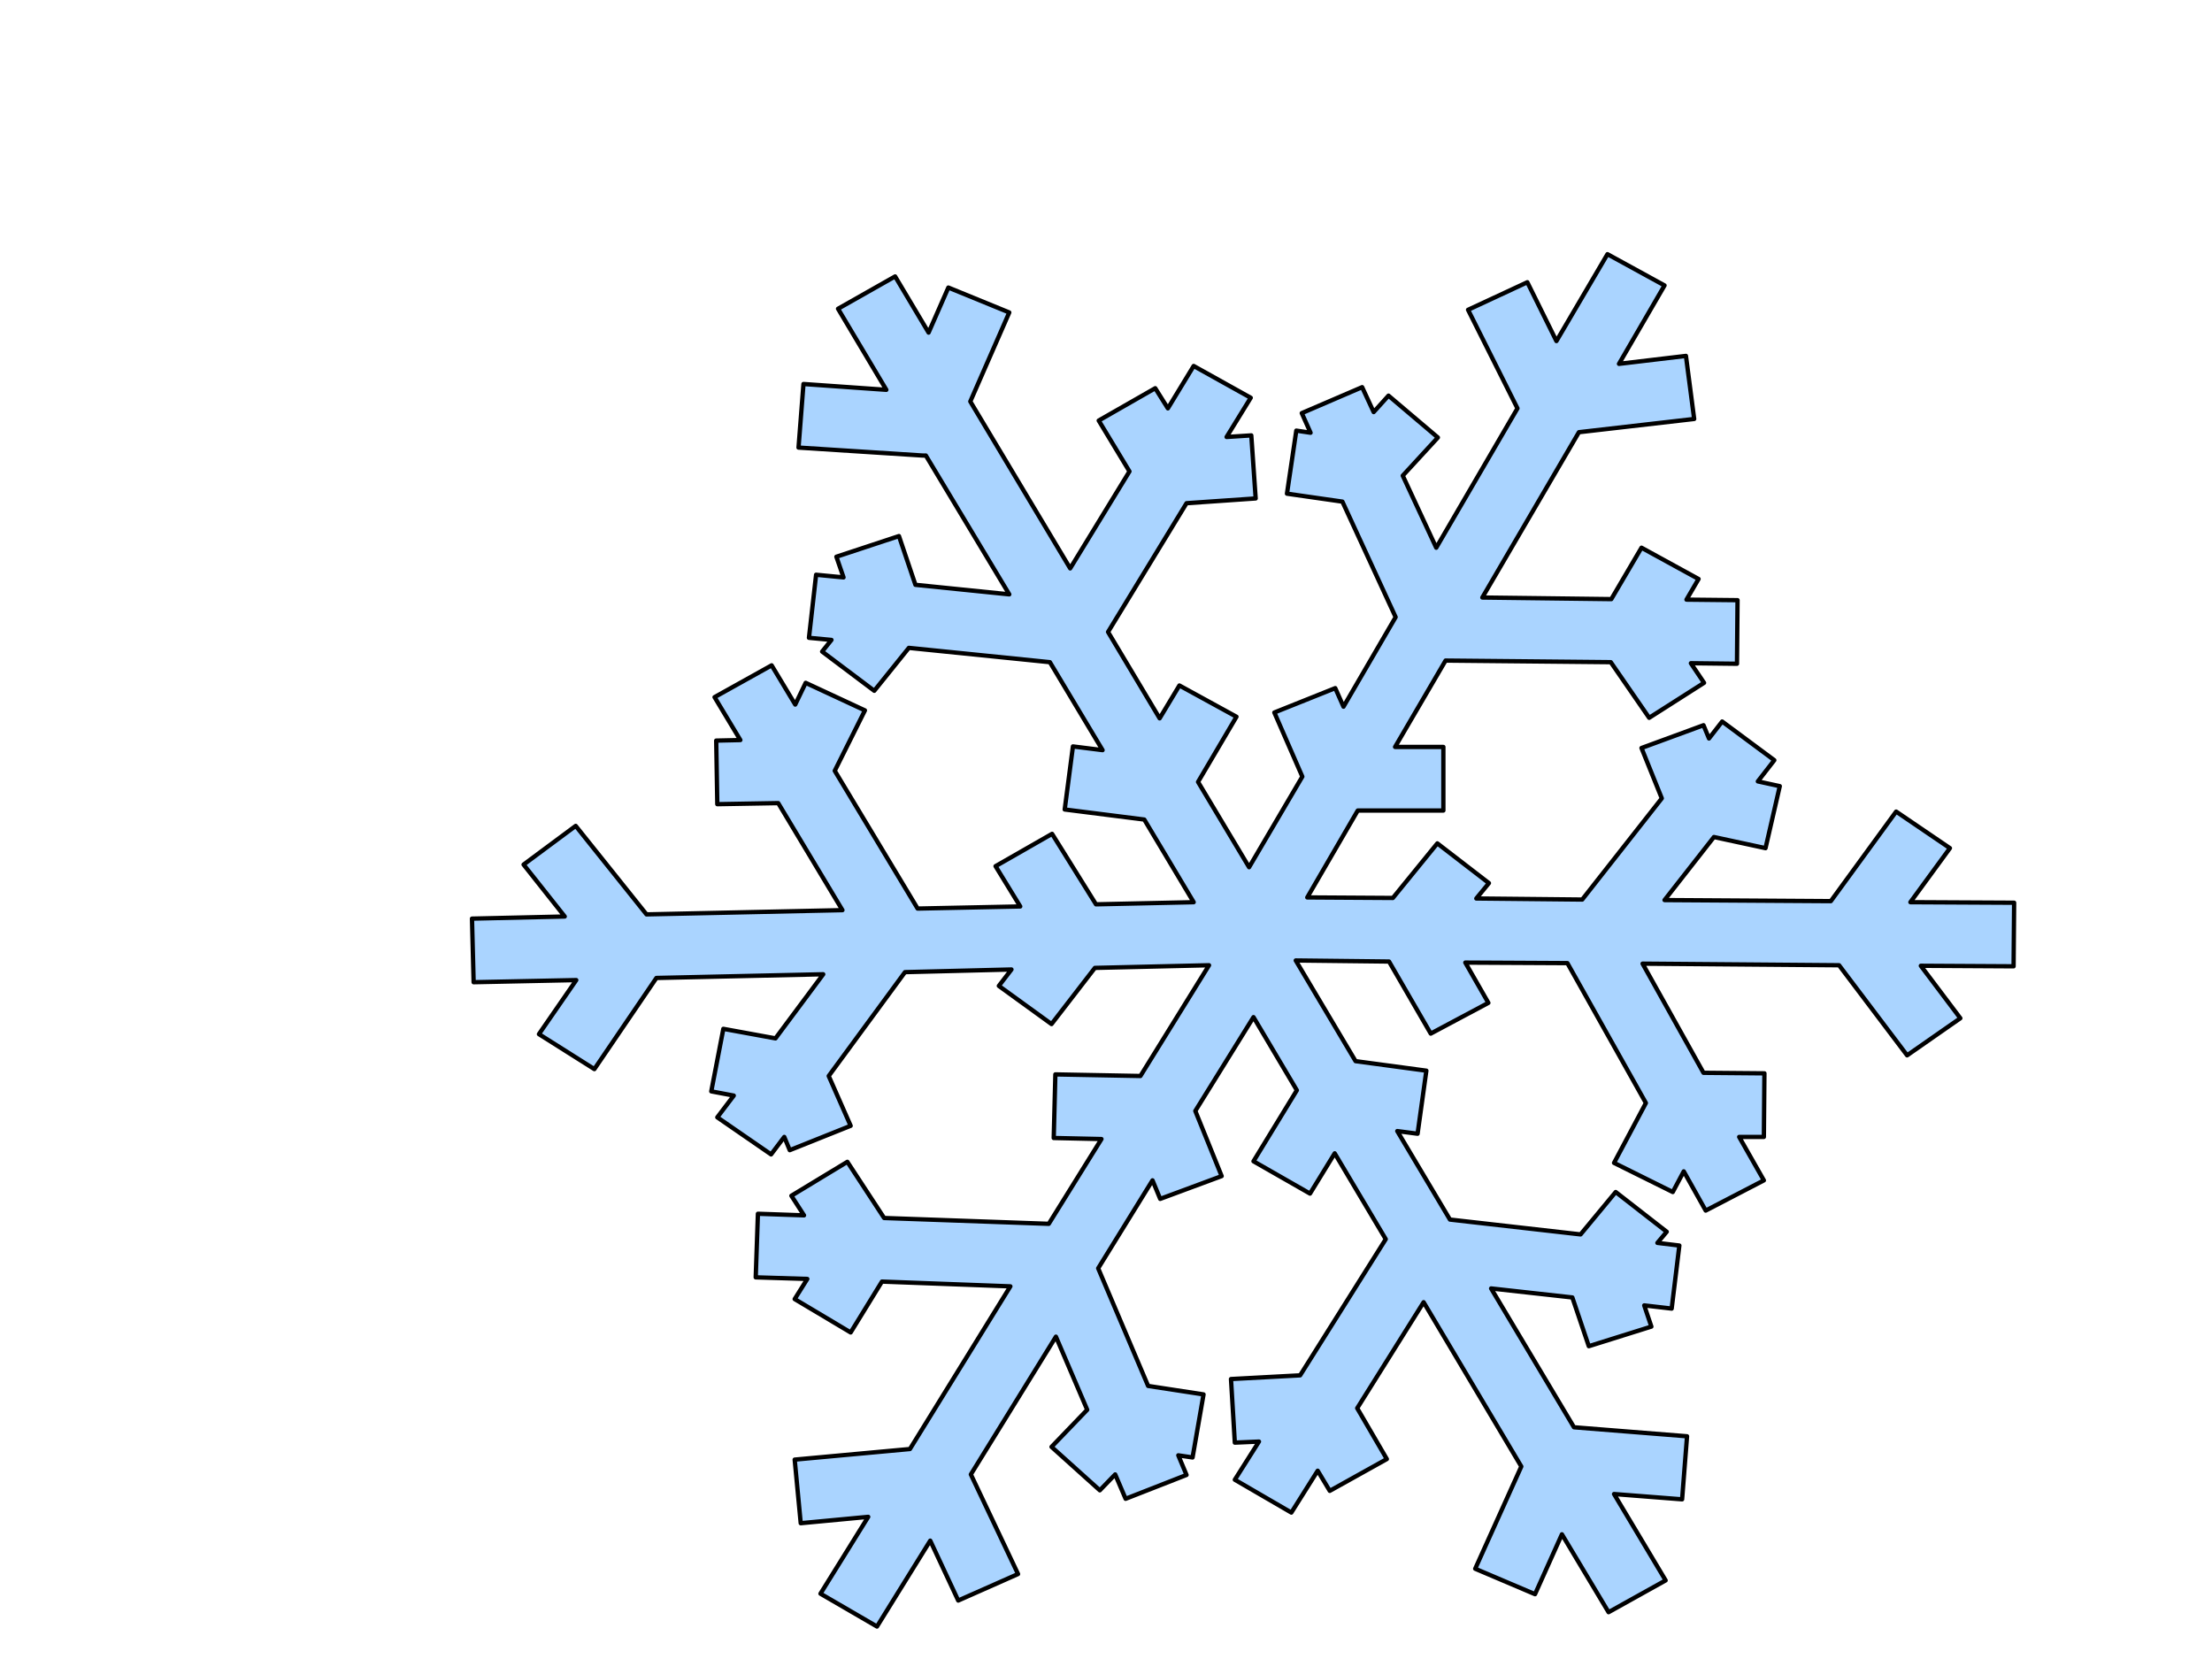
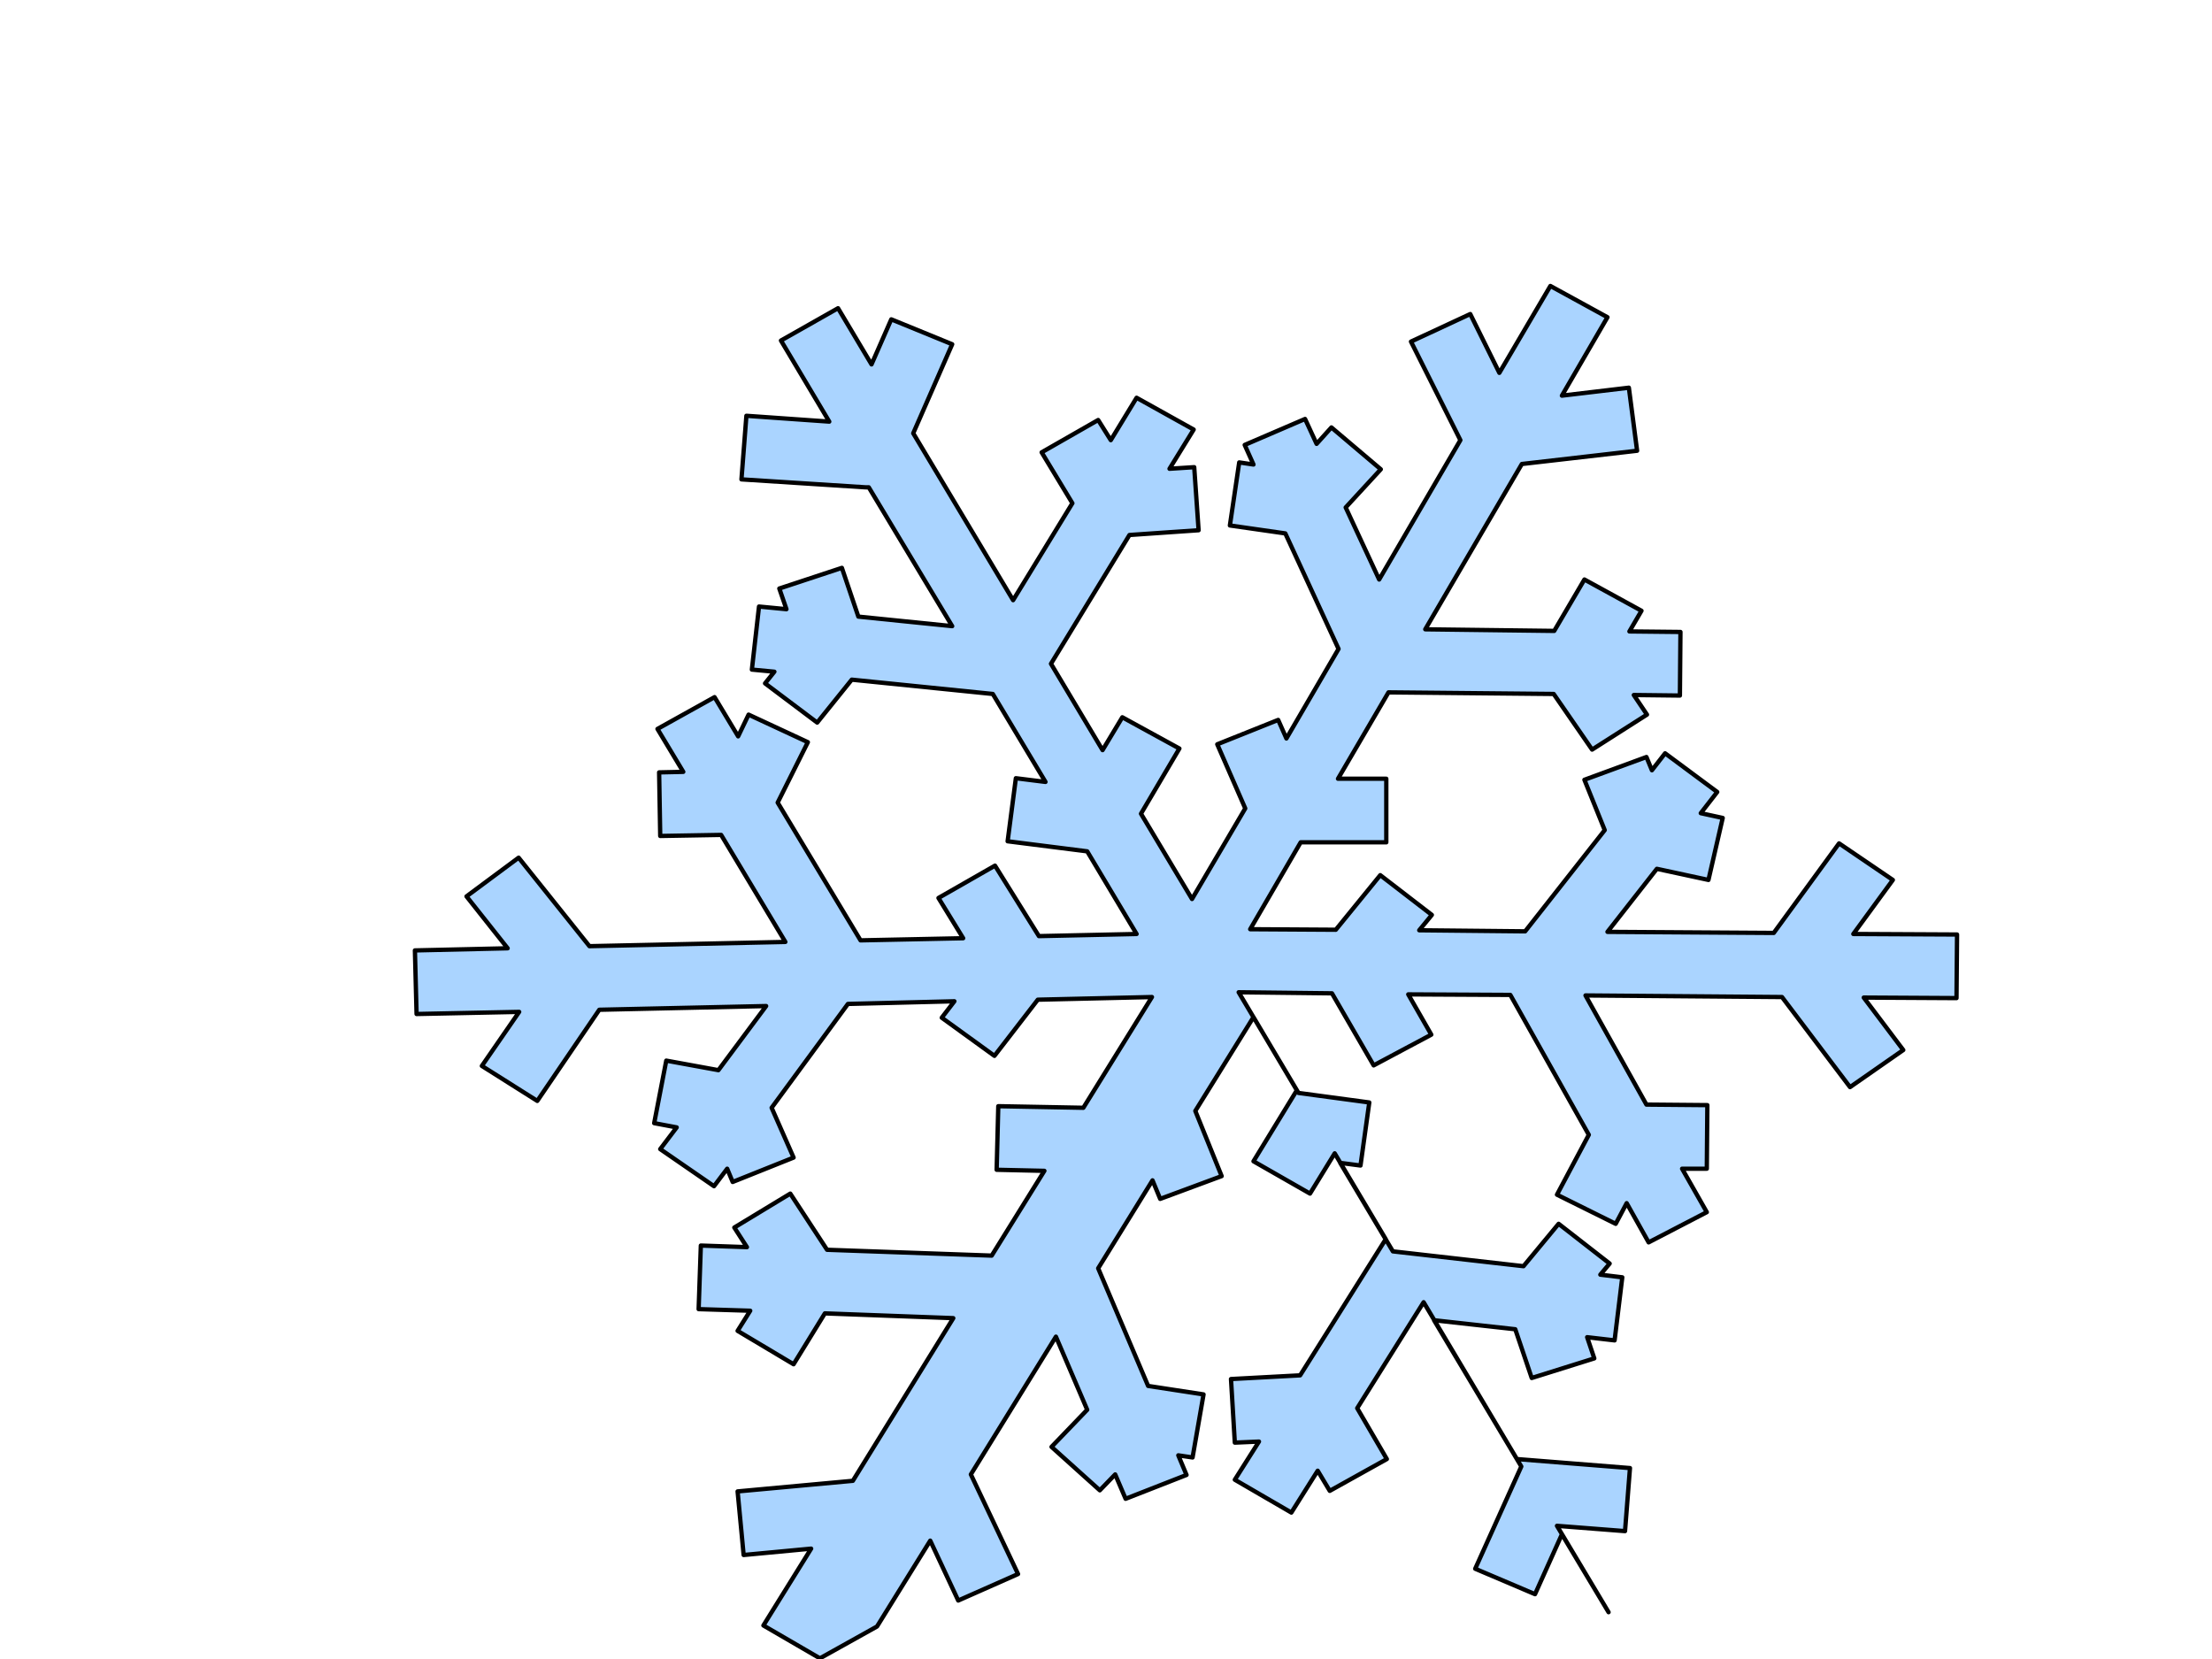
<svg xmlns="http://www.w3.org/2000/svg" width="640" height="480">
  <title>green snowflake</title>
  <g>
    <title>Layer 1</title>
-     <path d="m253.746,470.594l15.402,-24.836l8.098,17.324l17.308,-7.665l-13.656,-28.822l24.612,-39.859l9.051,21.156l-10.321,10.731l13.973,12.571l4.446,-4.599l3.017,7.052l17.625,-6.899l-2.382,-5.672l4.128,0.613l3.176,-18.243l-16.037,-2.453l-14.449,-34.034l15.72,-25.449l2.223,5.366l17.784,-6.592l-7.622,-18.857l16.831,-27.135l12.544,21.156l-12.544,20.543l16.355,9.352l7.145,-11.651l14.767,24.836l-24.771,39.4l-20.007,1.073l1.111,18.397l6.987,-0.307l-6.987,11.038l16.355,9.505l7.622,-12.111l3.493,5.826l16.514,-9.198l-8.574,-14.717l19.213,-30.661l28.264,47.525l-13.338,29.588l17.308,7.359l7.78,-17.324l13.497,22.536c5.505,-3.066 11.009,-6.132 16.514,-9.198l-14.926,-24.989l19.689,1.533l1.429,-18.243l-32.71,-2.606l-23.977,-40.166l23.5,2.606l4.764,14.104l18.102,-5.672l-2.064,-6.132l7.939,0.92l2.223,-18.243l-6.352,-0.767l2.699,-3.219l-14.767,-11.498l-10.162,12.265l-37.791,-4.293l-15.243,-25.602l5.875,0.767l2.541,-18.243l-20.483,-2.759l-17.308,-29.128l26.994,0.307l12.068,20.85l16.672,-8.892l-6.669,-11.651l29.534,0.153l22.706,40.473l-9.209,17.324l16.99,8.432l3.176,-5.979l6.351,11.345l16.831,-8.738l-7.145,-12.571l7.145,0l0.159,-18.397l-17.625,-0.153l-17.625,-31.581l56.845,0.46l19.689,26.062l15.402,-10.731l-11.433,-15.177l26.835,0.153l0.159,-18.397l-30.01,-0.153l11.433,-15.637l-15.561,-10.578l-18.895,25.909l-48.112,-0.307l14.291,-18.243l14.926,3.219l4.128,-17.937l-6.351,-1.38l4.764,-6.132l-15.085,-11.191l-3.811,4.906l-1.588,-3.833l-17.943,6.592l5.875,14.564l-23.024,29.281l-30.646,-0.307l3.652,-4.446l-14.926,-11.498l-12.862,15.791l-24.771,-0.153l14.608,-25.142l24.771,0l0,-18.397l-13.973,0l14.608,-24.989l47.795,0.46l11.115,16.097l15.878,-10.118l-3.811,-5.672l13.338,0.153l0.159,-18.397l-14.767,-0.153l3.493,-5.979l-16.514,-9.045l-8.733,14.871l-37.314,-0.46l27.946,-47.832l33.345,-3.833l-2.382,-18.243l-19.372,2.3l13.179,-22.689l-16.514,-9.045l-14.767,25.142l-8.416,-17.017l-17.149,7.972l14.291,28.515l-23.5,40.32l-9.686,-20.85l10.162,-11.038l-14.291,-12.111l-4.287,4.752l-3.334,-7.205l-17.466,7.512l2.541,5.672l-4.128,-0.613l-2.699,18.243l16.037,2.3l15.402,33.421l-15.085,25.909l-2.382,-5.366l-17.625,7.052l8.098,18.55l-15.402,26.215l-14.767,-24.682l11.115,-18.857l-16.514,-9.045l-5.716,9.505l-14.926,-24.989l22.706,-37.253l20.007,-1.38l-1.27,-18.243l-7.145,0.46l6.987,-11.345l-16.514,-9.198l-7.463,12.264l-3.652,-5.826l-16.355,9.352l8.892,14.717l-17.149,28.055l-28.899,-48.291l11.274,-25.755l-17.625,-7.205l-5.716,13.031l-9.686,-16.25l-16.514,9.352l13.973,23.456l-23.977,-1.686l-1.429,18.397l35.886,2.3c0.317,0.031 0.635,0 0.953,0l24.135,40.166l-27.152,-2.759l-4.764,-14.104l-18.102,5.979l2.064,5.979l-7.939,-0.767l-2.064,18.243l6.51,0.613l-2.699,3.373l15.085,11.345l10.004,-12.418l40.808,4.139l15.243,25.449l-8.574,-1.073l-2.382,18.243l23.024,2.913l14.291,23.916l-28.264,0.613l-12.703,-20.39l-16.355,9.352l7.145,11.651l-29.693,0.613l-23.977,-39.86l8.733,-17.477l-17.149,-7.972l-3.017,6.286l-6.828,-11.345l-16.514,9.198l7.463,12.418l-6.987,0.153l0.318,18.397l17.625,-0.307l18.578,30.968l-56.686,1.226l-20.484,-25.602l-15.084,11.191l11.909,15.024l-26.835,0.613l0.476,18.397l29.693,-0.613l-10.797,15.637l16.037,10.118l17.943,-26.369l48.271,-1.073l-13.814,18.55l-15.085,-2.76l-3.493,18.09l6.51,1.226l-4.764,6.286l15.561,10.731l3.811,-5.059l1.588,3.833l17.625,-7.052l-6.351,-14.411l22.071,-30.048l30.804,-0.767l-3.652,4.753l15.243,11.038l12.544,-16.25l33.027,-0.767l-19.848,32.041l-24.612,-0.46l-0.476,18.397l13.814,0.307l-15.243,24.529l-47.636,-1.686l-10.639,-16.25l-16.196,9.812l3.652,5.672l-13.338,-0.46l-0.635,18.397l14.926,0.46l-3.652,5.826l16.196,9.658l9.051,-14.717l37.156,1.38l-29.058,47.065l-33.345,3.066l1.747,18.397l19.531,-1.84l-13.814,22.229l16.355,9.505z" id="path1074" stroke-linejoin="round" stroke-width="1.25" stroke="#000000" fill-rule="evenodd" fill="#aad4ff" />
+     <path d="m253.746,470.594l15.402,-24.836l8.098,17.324l17.308,-7.665l-13.656,-28.822l24.612,-39.859l9.051,21.156l-10.321,10.731l13.973,12.571l4.446,-4.599l3.017,7.052l17.625,-6.899l-2.382,-5.672l4.128,0.613l3.176,-18.243l-16.037,-2.453l-14.449,-34.034l15.72,-25.449l2.223,5.366l17.784,-6.592l-7.622,-18.857l16.831,-27.135l12.544,21.156l-12.544,20.543l16.355,9.352l7.145,-11.651l14.767,24.836l-24.771,39.4l-20.007,1.073l1.111,18.397l6.987,-0.307l-6.987,11.038l16.355,9.505l7.622,-12.111l3.493,5.826l16.514,-9.198l-8.574,-14.717l19.213,-30.661l28.264,47.525l-13.338,29.588l17.308,7.359l7.78,-17.324l13.497,22.536l-14.926,-24.989l19.689,1.533l1.429,-18.243l-32.71,-2.606l-23.977,-40.166l23.5,2.606l4.764,14.104l18.102,-5.672l-2.064,-6.132l7.939,0.92l2.223,-18.243l-6.352,-0.767l2.699,-3.219l-14.767,-11.498l-10.162,12.265l-37.791,-4.293l-15.243,-25.602l5.875,0.767l2.541,-18.243l-20.483,-2.759l-17.308,-29.128l26.994,0.307l12.068,20.85l16.672,-8.892l-6.669,-11.651l29.534,0.153l22.706,40.473l-9.209,17.324l16.99,8.432l3.176,-5.979l6.351,11.345l16.831,-8.738l-7.145,-12.571l7.145,0l0.159,-18.397l-17.625,-0.153l-17.625,-31.581l56.845,0.46l19.689,26.062l15.402,-10.731l-11.433,-15.177l26.835,0.153l0.159,-18.397l-30.01,-0.153l11.433,-15.637l-15.561,-10.578l-18.895,25.909l-48.112,-0.307l14.291,-18.243l14.926,3.219l4.128,-17.937l-6.351,-1.38l4.764,-6.132l-15.085,-11.191l-3.811,4.906l-1.588,-3.833l-17.943,6.592l5.875,14.564l-23.024,29.281l-30.646,-0.307l3.652,-4.446l-14.926,-11.498l-12.862,15.791l-24.771,-0.153l14.608,-25.142l24.771,0l0,-18.397l-13.973,0l14.608,-24.989l47.795,0.46l11.115,16.097l15.878,-10.118l-3.811,-5.672l13.338,0.153l0.159,-18.397l-14.767,-0.153l3.493,-5.979l-16.514,-9.045l-8.733,14.871l-37.314,-0.46l27.946,-47.832l33.345,-3.833l-2.382,-18.243l-19.372,2.3l13.179,-22.689l-16.514,-9.045l-14.767,25.142l-8.416,-17.017l-17.149,7.972l14.291,28.515l-23.5,40.32l-9.686,-20.85l10.162,-11.038l-14.291,-12.111l-4.287,4.752l-3.334,-7.205l-17.466,7.512l2.541,5.672l-4.128,-0.613l-2.699,18.243l16.037,2.3l15.402,33.421l-15.085,25.909l-2.382,-5.366l-17.625,7.052l8.098,18.55l-15.402,26.215l-14.767,-24.682l11.115,-18.857l-16.514,-9.045l-5.716,9.505l-14.926,-24.989l22.706,-37.253l20.007,-1.38l-1.27,-18.243l-7.145,0.46l6.987,-11.345l-16.514,-9.198l-7.463,12.264l-3.652,-5.826l-16.355,9.352l8.892,14.717l-17.149,28.055l-28.899,-48.291l11.274,-25.755l-17.625,-7.205l-5.716,13.031l-9.686,-16.25l-16.514,9.352l13.973,23.456l-23.977,-1.686l-1.429,18.397l35.886,2.3c0.317,0.031 0.635,0 0.953,0l24.135,40.166l-27.152,-2.759l-4.764,-14.104l-18.102,5.979l2.064,5.979l-7.939,-0.767l-2.064,18.243l6.51,0.613l-2.699,3.373l15.085,11.345l10.004,-12.418l40.808,4.139l15.243,25.449l-8.574,-1.073l-2.382,18.243l23.024,2.913l14.291,23.916l-28.264,0.613l-12.703,-20.39l-16.355,9.352l7.145,11.651l-29.693,0.613l-23.977,-39.86l8.733,-17.477l-17.149,-7.972l-3.017,6.286l-6.828,-11.345l-16.514,9.198l7.463,12.418l-6.987,0.153l0.318,18.397l17.625,-0.307l18.578,30.968l-56.686,1.226l-20.484,-25.602l-15.084,11.191l11.909,15.024l-26.835,0.613l0.476,18.397l29.693,-0.613l-10.797,15.637l16.037,10.118l17.943,-26.369l48.271,-1.073l-13.814,18.55l-15.085,-2.76l-3.493,18.09l6.51,1.226l-4.764,6.286l15.561,10.731l3.811,-5.059l1.588,3.833l17.625,-7.052l-6.351,-14.411l22.071,-30.048l30.804,-0.767l-3.652,4.753l15.243,11.038l12.544,-16.25l33.027,-0.767l-19.848,32.041l-24.612,-0.46l-0.476,18.397l13.814,0.307l-15.243,24.529l-47.636,-1.686l-10.639,-16.25l-16.196,9.812l3.652,5.672l-13.338,-0.46l-0.635,18.397l14.926,0.46l-3.652,5.826l16.196,9.658l9.051,-14.717l37.156,1.38l-29.058,47.065l-33.345,3.066l1.747,18.397l19.531,-1.84l-13.814,22.229l16.355,9.505z" id="path1074" stroke-linejoin="round" stroke-width="1.25" stroke="#000000" fill-rule="evenodd" fill="#aad4ff" />
  </g>
</svg>